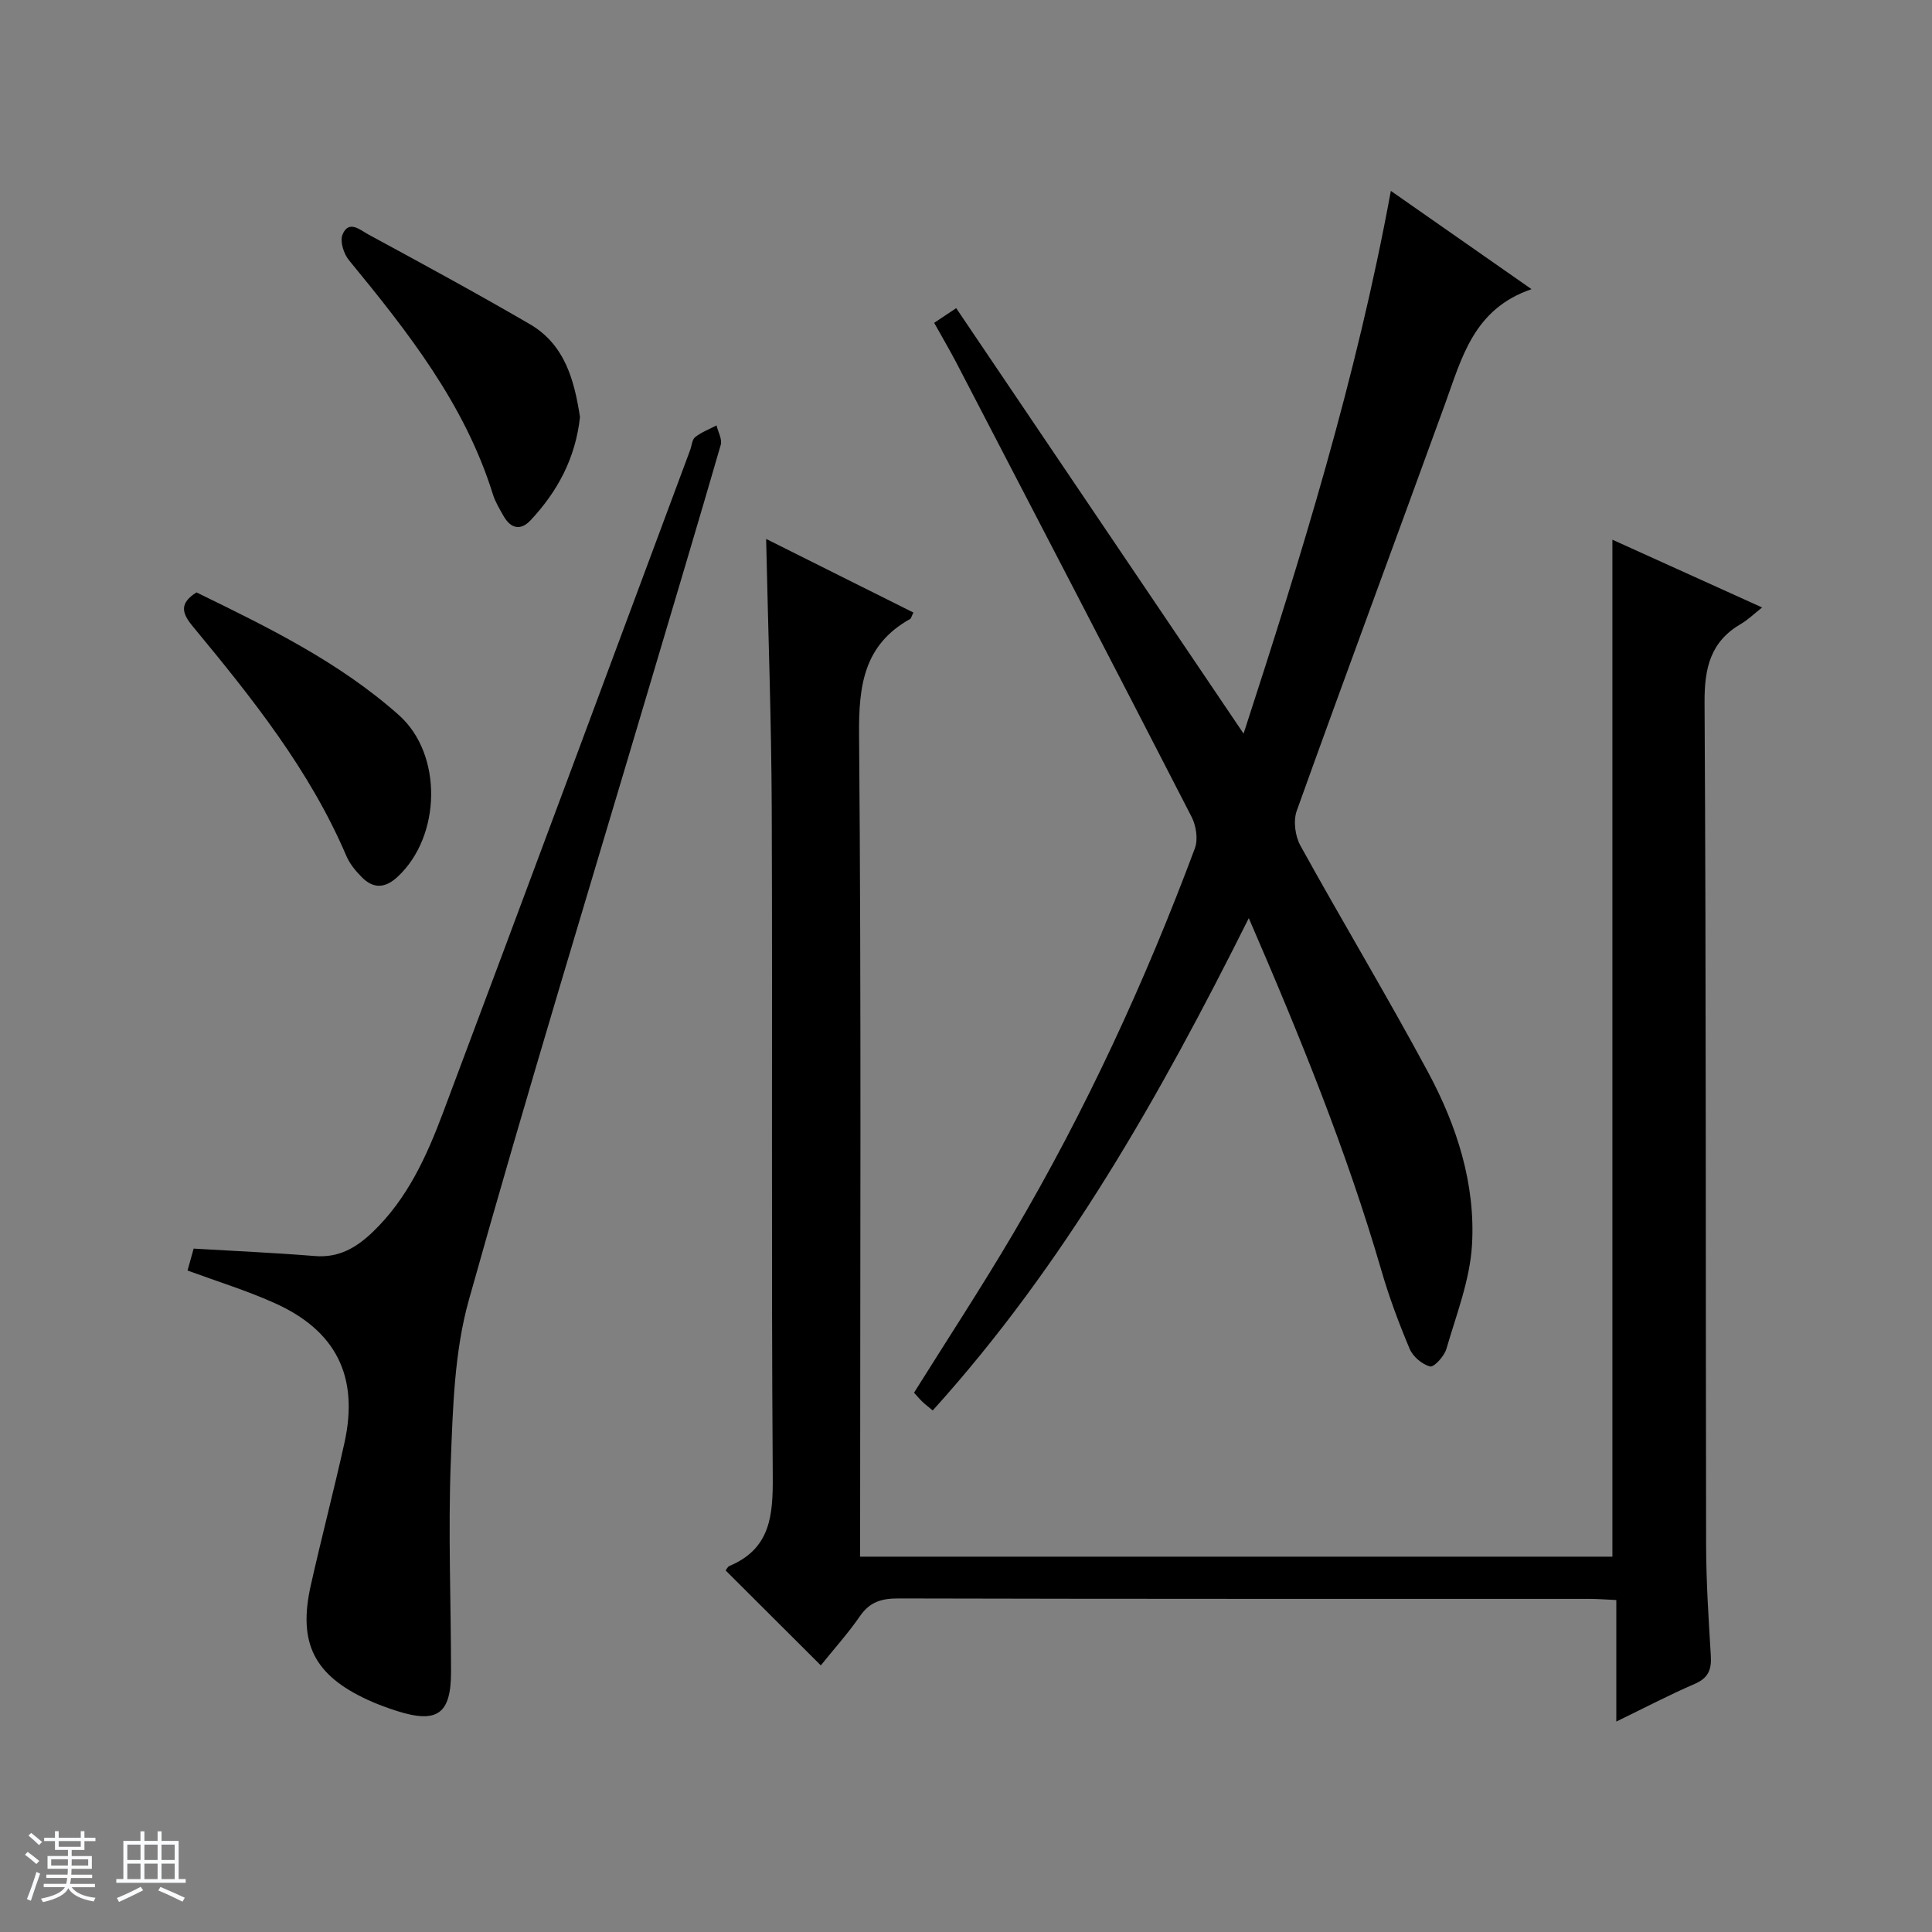
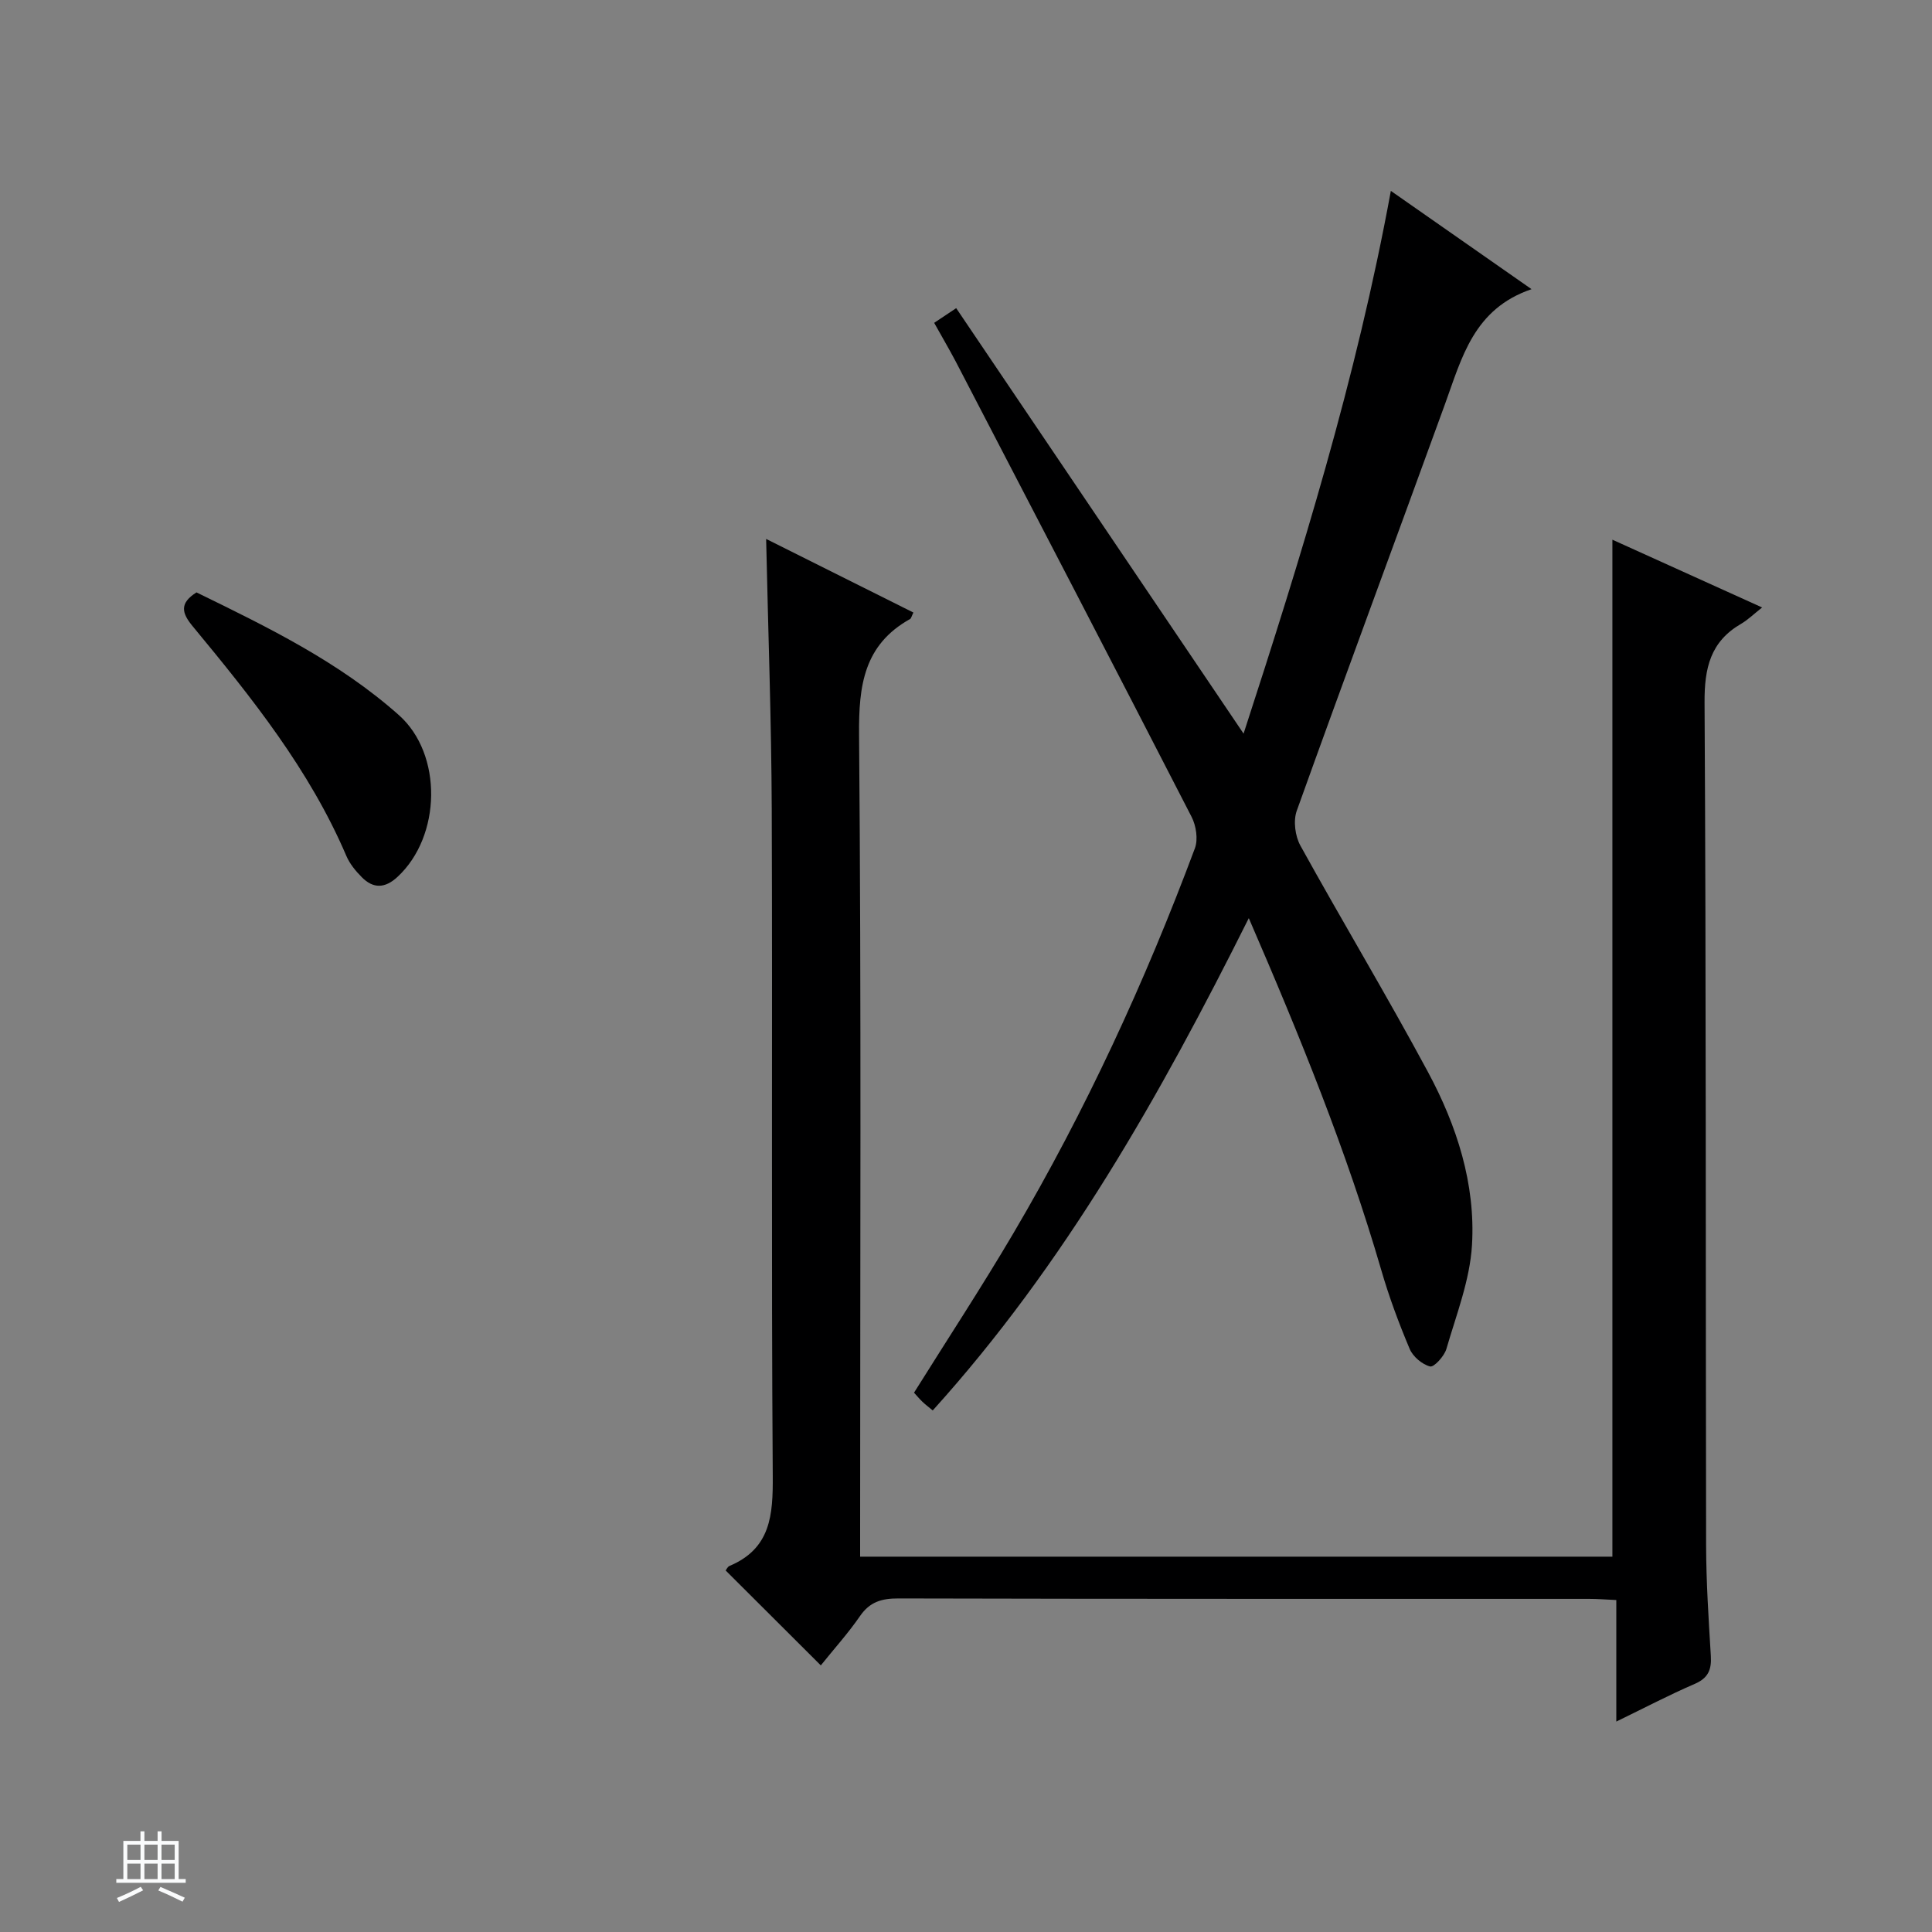
<svg xmlns="http://www.w3.org/2000/svg" enable-background="new 0 0 400 400" viewBox="0 0 400 400">
  <rect x="0" y="0" width="400" height="400" fill="#808080" stroke="none" />
-   <path d="m5.17 384 .56-.58c.85.61 1.65 1.24 2.4 1.87l-.59.64c-.84-.73-1.63-1.38-2.37-1.93m1.22 9.53-.82-.34c.71-1.76 1.37-3.64 1.98-5.63.24.13.5.25.76.36-.6 1.67-1.24 3.54-1.92 5.61m-.5-13.5.57-.54c.56.44 1.31 1.06 2.26 1.87l-.64.64c-.68-.66-1.41-1.32-2.19-1.97m3.25.46h2.24v-1.36h.77v1.36h4.57v-1.36h.76v1.36h2.28v.69h-2.28v1.84h-2.64v1.26h4.18v2.64h-4.21c0 .45-.02.86-.05 1.21h4.32v.69h-4.38c-.04.34-.1.75-.19 1.22h5.15v.69h-4.82c.87 1.19 2.51 1.92 4.93 2.19-.17.31-.3.57-.37.76-2.77-.49-4.52-1.41-5.26-2.76-.56 1.26-2.3 2.23-5.24 2.9-.12-.24-.26-.48-.43-.72 2.73-.55 4.38-1.34 4.96-2.38h-4.38v-.69h4.65c.1-.38.17-.79.21-1.22h-4.32v-.69h4.4c.03-.34.05-.75.05-1.21h-4.2v-2.64h4.23v-1.26h-2.69v-1.84h-2.24zm1.46 4.46v1.29h3.45c.01-.4.02-.57.01-.53v-.32-.45h-3.46zm1.55-2.59h4.57v-1.19h-4.57zm6.11 2.59h-3.42v.77c-.01.19-.01.37-.02.53h3.44z" fill="#fafbfc" />
  <path d="m32.63 379.16h.82v1.98h3.54v7.89h1.46v.78h-14.37v-.78h1.46v-7.89h3.54v-1.98h.82v1.98h2.73zm-3.49 11.48.5.73c-1.61.82-3.28 1.63-5 2.41-.13-.27-.28-.55-.44-.82 1.75-.72 3.4-1.49 4.94-2.32m-2.78-5.55h2.73v-3.18h-2.73zm0 3.95h2.73v-3.2h-2.73zm3.54-3.95h2.73v-3.18h-2.73zm0 3.95h2.73v-3.2h-2.73zm7.89 4.68c-1.84-.92-3.51-1.7-5.02-2.32l.45-.73c1.89.8 3.57 1.55 5.04 2.23zm-1.62-11.81h-2.73v3.18h2.73zm-2.73 7.13h2.73v-3.2h-2.73v3.19z" fill="#fafbfc" />
  <g fill="#000001">
    <path d="m169.94 344.8c-6.71-6.69-13.18-13.14-19.7-19.65.17-.21.4-.78.8-.94 8.56-3.61 9.01-10.55 8.95-18.71-.32-45.99-.04-91.99-.21-137.99-.07-18.45-.75-36.9-1.16-55.93 10.2 5.1 20.34 10.16 30.49 15.24-.39.78-.46 1.21-.69 1.34-9.57 5.35-10.65 13.77-10.56 23.96.47 54.66.22 109.32.22 163.98v6.19h155.75c0-70.16 0-140.16 0-210.55 9.91 4.49 19.98 9.04 31 14.03-1.74 1.37-2.94 2.56-4.35 3.38-6.36 3.69-7.61 9.14-7.57 16.29.34 58.16.21 116.32.32 174.48.02 7.64.52 15.29.98 22.93.17 2.82-.53 4.57-3.33 5.78-5.29 2.28-10.41 4.97-16.24 7.8 0-8.74 0-16.7 0-25.16-2.14-.1-3.89-.24-5.64-.24-47.66-.01-95.33.03-142.99-.09-3.48-.01-5.93.7-7.97 3.67-2.44 3.54-5.35 6.76-8.1 10.19z" />
    <path d="m193.41 66.84c1.35-.9 2.41-1.61 4.56-3.04 19.82 29.34 39.5 58.49 59.5 88.09 11.92-36.66 23.37-73.55 30.49-112.37 9.74 6.81 18.94 13.23 29.13 20.35-11.99 4.08-14.43 14.2-17.9 23.74-10.2 28.1-20.62 56.12-30.71 84.25-.75 2.08-.34 5.23.75 7.21 8.68 15.71 17.94 31.11 26.44 46.92 5.95 11.07 9.84 23.13 9.09 35.78-.43 7.26-3.24 14.41-5.3 21.51-.44 1.5-2.57 3.84-3.38 3.63-1.64-.42-3.55-2.04-4.22-3.63-2.25-5.33-4.28-10.79-5.89-16.35-7.16-24.6-16.77-48.24-27.42-72.84-18.42 36.85-38.11 71.7-65.44 101.93-.93-.78-1.57-1.26-2.13-1.8-.6-.57-1.13-1.21-1.74-1.88 6.9-11.03 13.99-21.84 20.55-32.97 14.97-25.42 27.29-52.12 37.6-79.74.69-1.85.26-4.66-.68-6.5-16.18-31.49-32.52-62.9-48.85-94.31-1.39-2.63-2.9-5.19-4.45-7.98z" />
-     <path d="m38.83 263.05c.48-1.74.91-3.27 1.26-4.54 8.6.51 16.86.87 25.11 1.54 4.96.4 8.56-1.72 11.96-4.97 7.2-6.89 11.18-15.7 14.57-24.73 17.15-45.67 34.12-91.4 51.14-137.12.35-.93.4-2.21 1.06-2.73 1.3-1.03 2.93-1.64 4.42-2.42.32 1.35 1.21 2.87.87 4.03-4.79 16.56-9.76 33.08-14.66 49.61-12.6 42.46-25.56 84.82-37.5 127.47-2.99 10.69-3.3 22.29-3.73 33.51-.56 14.46.05 28.97.05 43.46 0 8.71-2.85 10.72-11.17 8.09-2.05-.65-4.09-1.4-6.05-2.3-11.12-5.11-14.5-11.76-11.82-23.7 2.21-9.86 4.78-19.64 6.97-29.51 3.05-13.75-1.73-23.33-14.65-29.04-5.58-2.5-11.45-4.31-17.83-6.65z" />
-     <path d="m120.08 86.33c-.92 8.53-4.65 15.42-10.22 21.38-2.1 2.25-4.15 1.7-5.62-.9-.81-1.44-1.7-2.89-2.19-4.46-5.82-18.71-17.65-33.68-29.81-48.49-1.07-1.31-1.89-3.86-1.34-5.25 1.27-3.21 3.73-.95 5.34-.08 11.22 6.08 22.43 12.17 33.45 18.58 7.33 4.27 9.23 11.75 10.39 19.22z" />
    <path d="m40.68 122.65c14.67 7.16 29.48 14.35 41.92 25.42 9.09 8.09 8.78 25.07-.3 33.48-2.59 2.4-5.01 2.47-7.39.07-1.27-1.28-2.5-2.77-3.2-4.41-7.63-17.85-19.6-32.78-31.81-47.54-2.28-2.75-2.79-4.77.78-7.02z" />
  </g>
</svg>